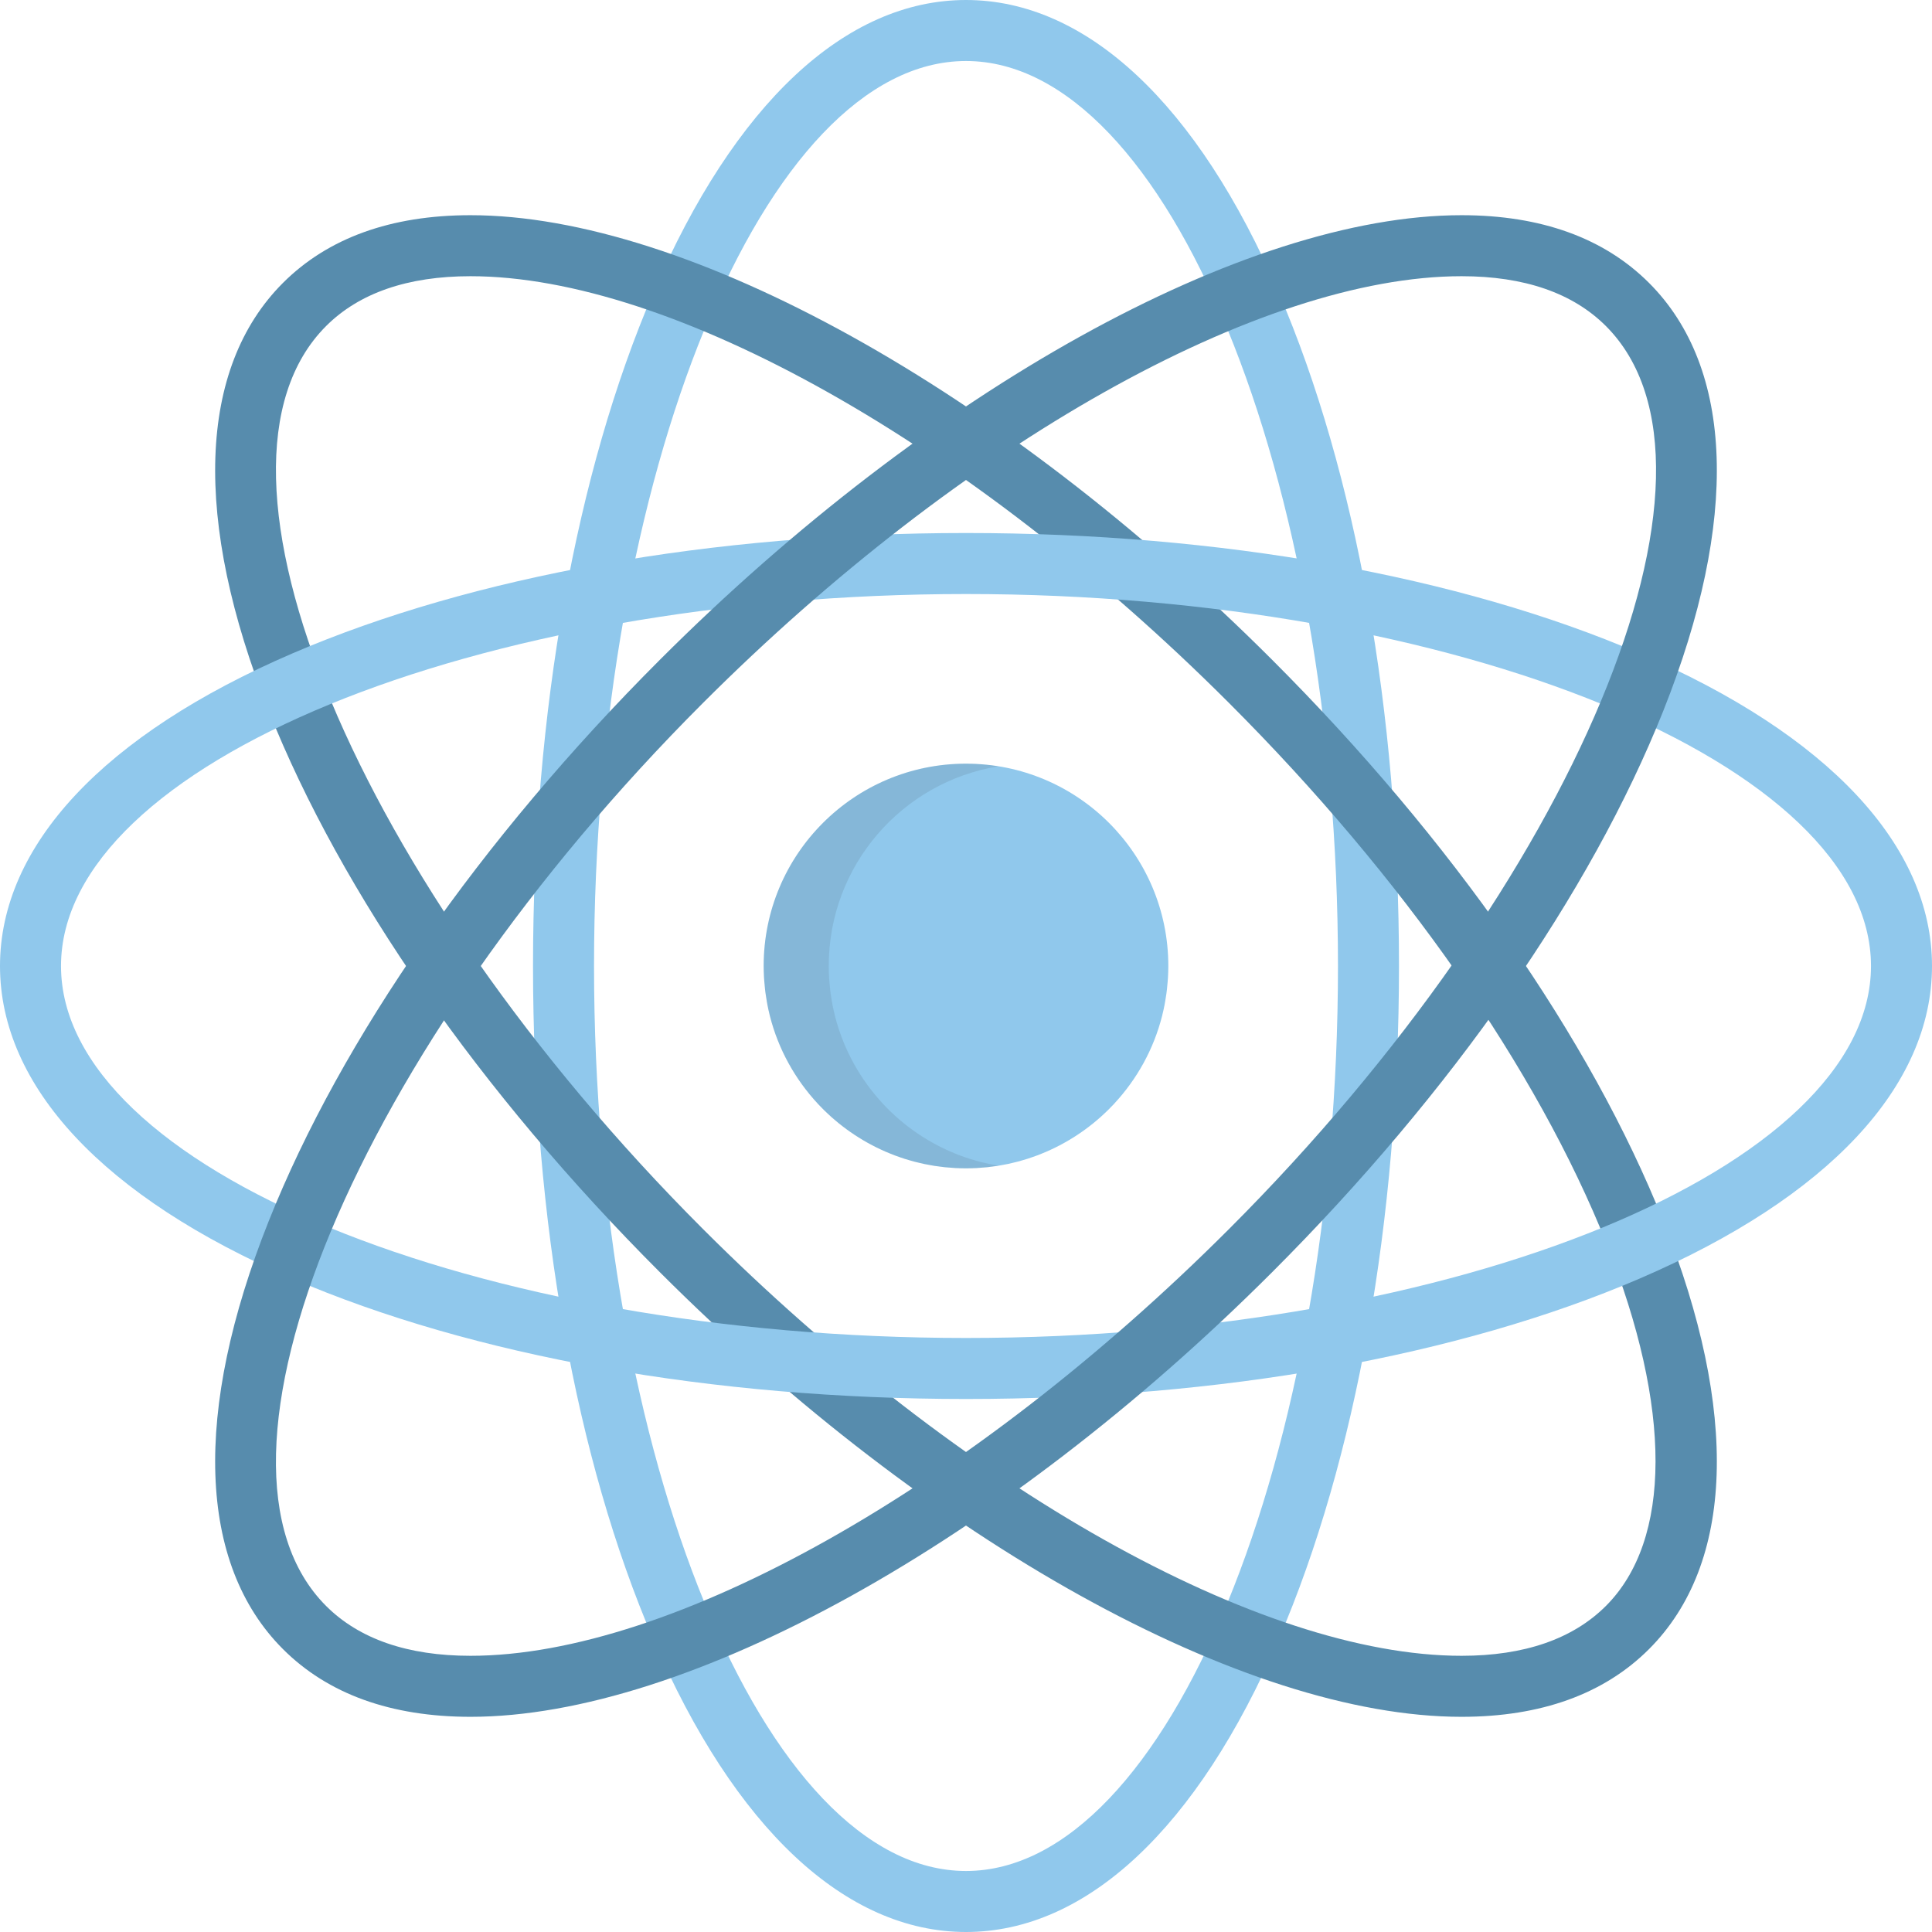
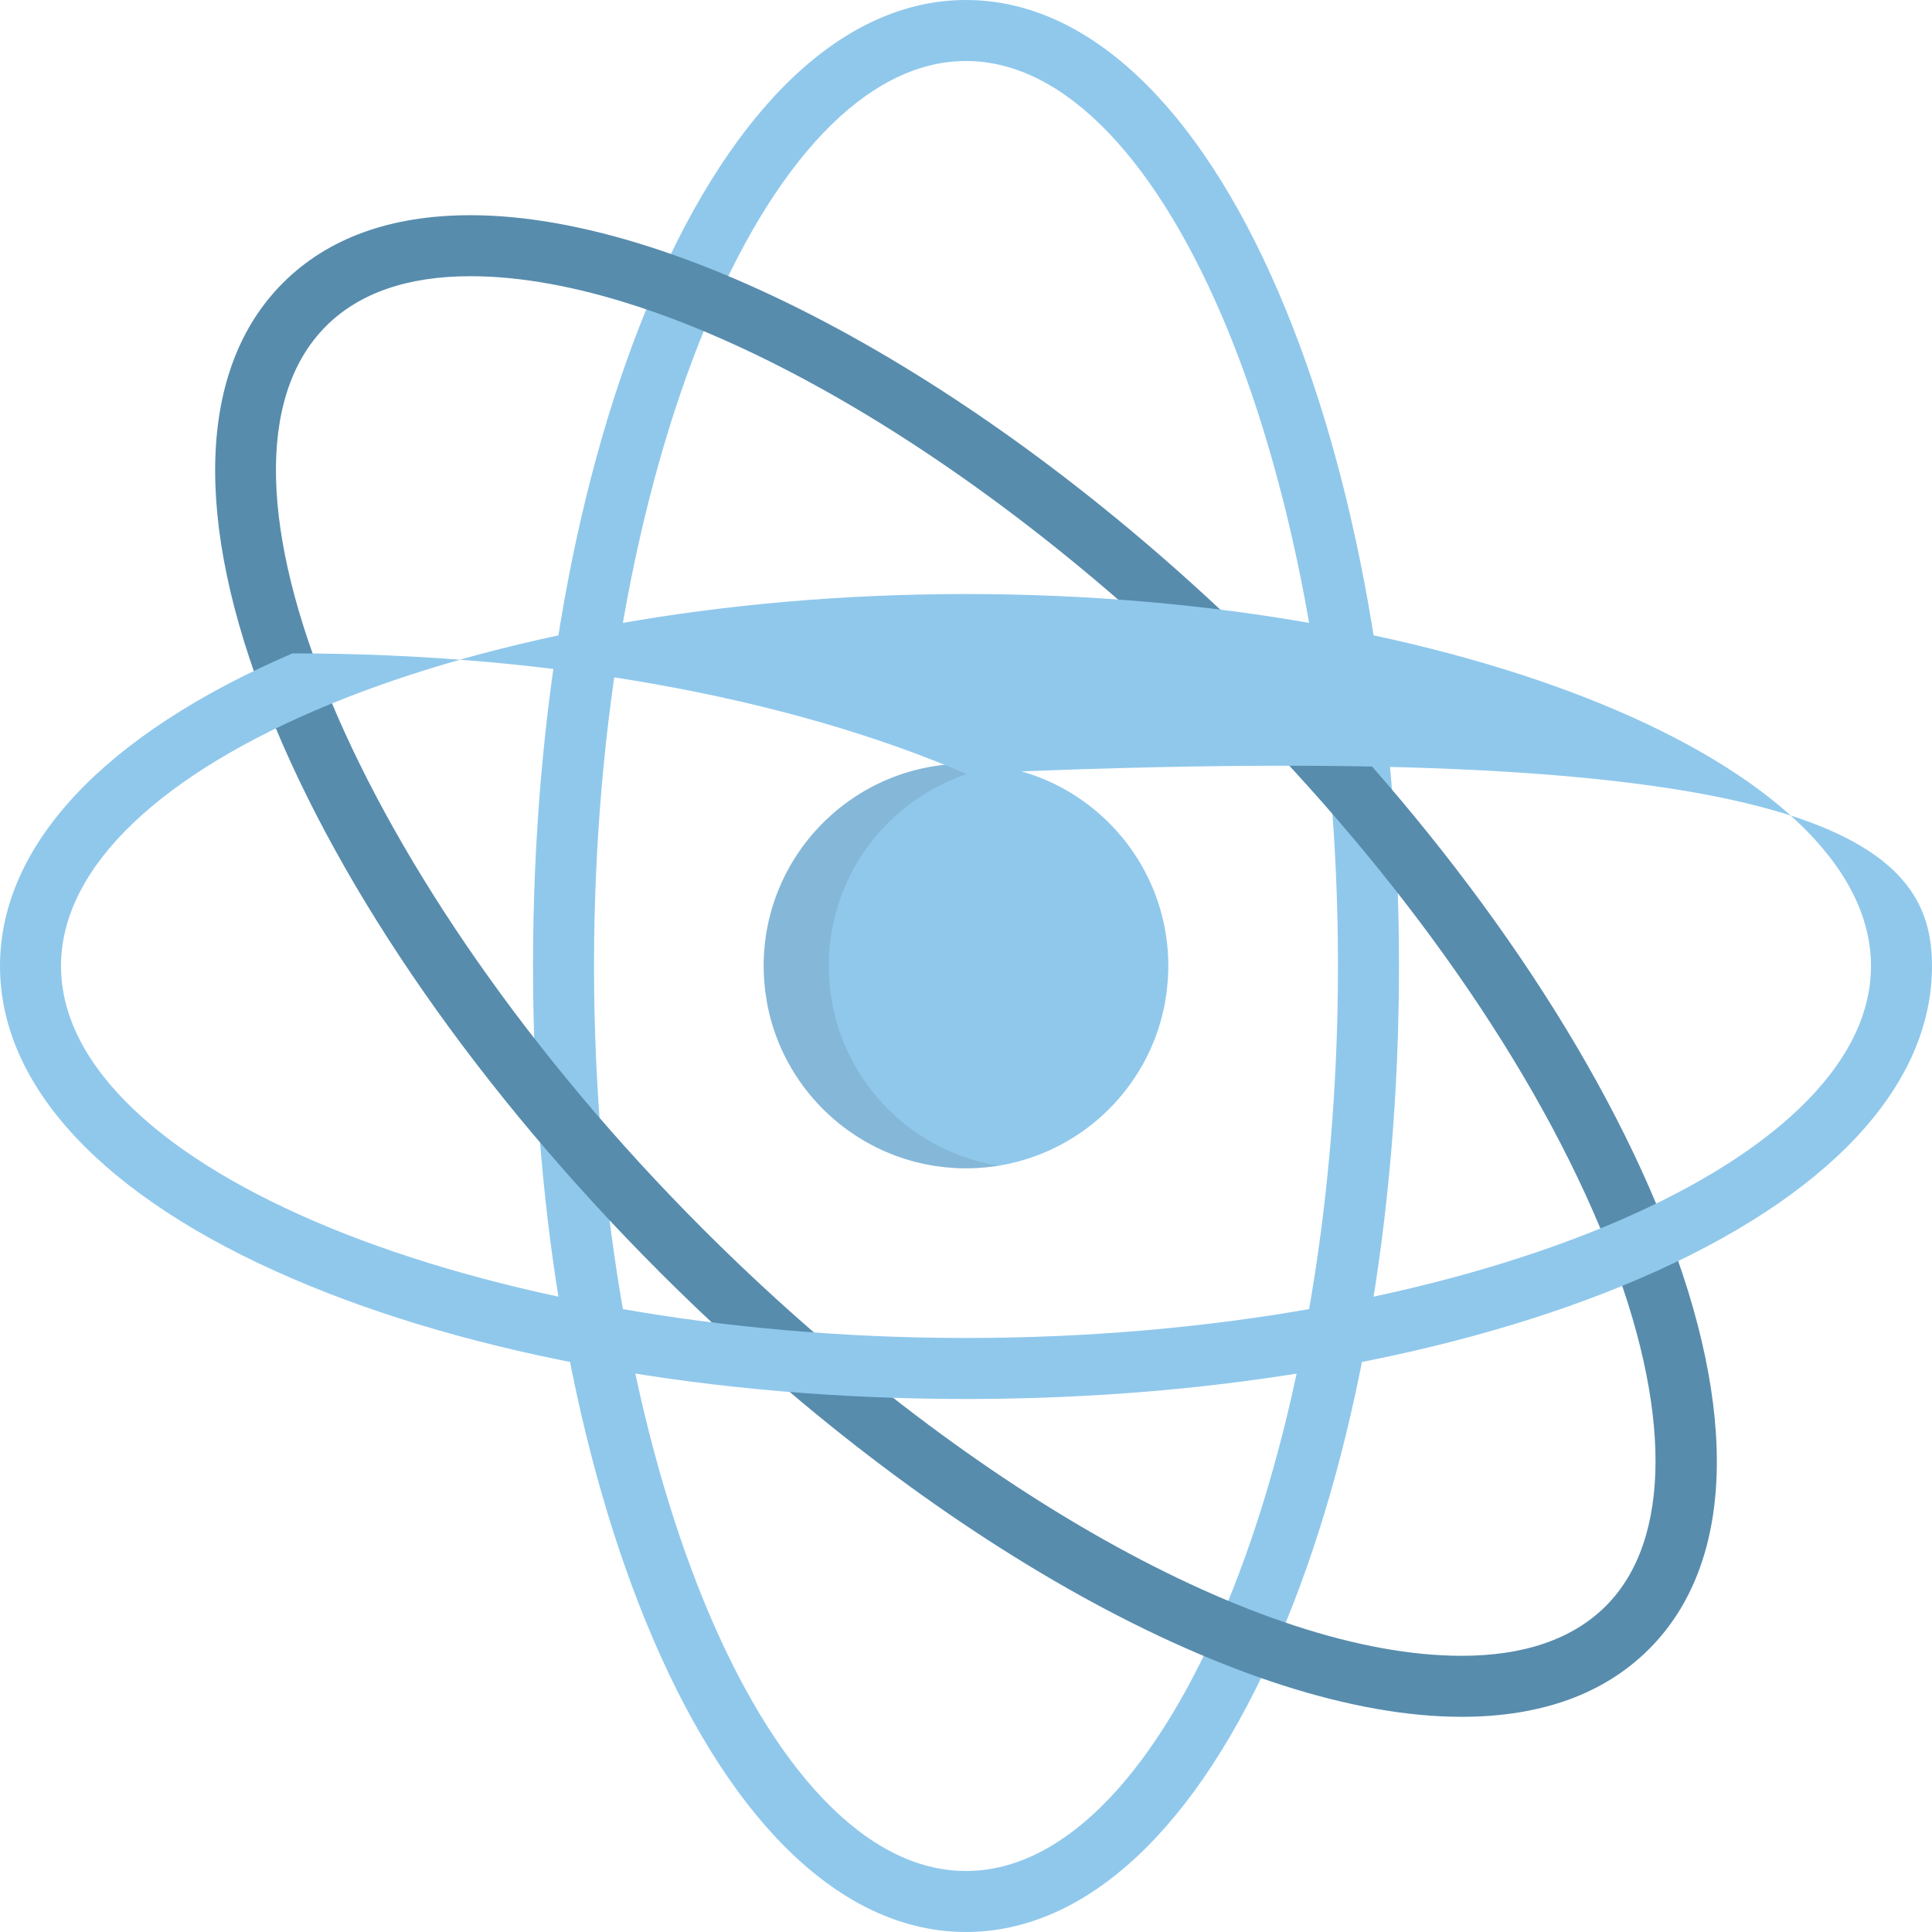
<svg xmlns="http://www.w3.org/2000/svg" height="800px" width="800px" version="1.1" id="Layer_1" viewBox="0 0 512 512" xml:space="preserve">
  <path style="fill:#90C8EC;" d="M307.964,269.263c0.027-0.101,0.043-0.205,0.069-0.307c0.212-0.856,0.404-1.72,0.575-2.592  c0.064-0.322,0.115-0.648,0.174-0.972c0.121-0.688,0.232-1.378,0.328-2.074c0.048-0.359,0.095-0.718,0.137-1.078  c0.082-0.709,0.148-1.423,0.2-2.14c0.025-0.324,0.056-0.647,0.073-0.972c0.06-1.036,0.098-2.077,0.098-3.128  c0-29.612-24.006-53.619-53.619-53.619c-29.614,0-53.619,24.007-53.619,53.619c0,1.051,0.038,2.092,0.098,3.128  c0.018,0.326,0.05,0.648,0.073,0.972c0.054,0.717,0.119,1.43,0.201,2.14c0.042,0.36,0.088,0.719,0.137,1.078  c0.096,0.696,0.206,1.387,0.328,2.074c0.058,0.324,0.111,0.65,0.174,0.972c0.17,0.872,0.362,1.736,0.575,2.592  c0.025,0.101,0.042,0.206,0.069,0.307l0.005,0.009c2.243,8.811,6.673,16.744,12.672,23.202l0.019,0.035  c0.184,0.198,0.379,0.385,0.566,0.58c0.358,0.374,0.716,0.746,1.084,1.109c0.266,0.262,0.539,0.516,0.811,0.772  c0.368,0.347,0.736,0.693,1.112,1.03c0.286,0.253,0.576,0.501,0.866,0.749c0.378,0.323,0.757,0.645,1.144,0.957  c0.302,0.245,0.608,0.483,0.916,0.72c0.389,0.301,0.78,0.598,1.177,0.888c0.318,0.232,0.64,0.459,0.963,0.684  c0.4,0.279,0.803,0.554,1.212,0.822c0.332,0.218,0.666,0.432,1.004,0.643c0.413,0.258,0.828,0.511,1.248,0.758  c0.343,0.204,0.69,0.402,1.038,0.597c0.426,0.238,0.855,0.468,1.286,0.694c0.355,0.186,0.71,0.371,1.069,0.549  c0.438,0.217,0.88,0.426,1.326,0.631c0.365,0.168,0.73,0.337,1.099,0.497c0.449,0.196,0.905,0.38,1.361,0.565  c0.375,0.15,0.747,0.302,1.125,0.444c0.463,0.174,0.931,0.335,1.4,0.497c0.382,0.132,0.761,0.265,1.146,0.388  c0.478,0.153,0.96,0.291,1.443,0.43c0.385,0.111,0.769,0.225,1.157,0.329c0.495,0.13,0.996,0.246,1.497,0.362  c0.385,0.089,0.769,0.185,1.157,0.267c0.516,0.109,1.037,0.198,1.559,0.292c0.382,0.068,0.76,0.144,1.145,0.204  c0.548,0.085,1.101,0.151,1.653,0.22c0.364,0.045,0.726,0.101,1.093,0.139c0.618,0.065,1.242,0.106,1.865,0.149  c0.308,0.022,0.612,0.054,0.923,0.07c0.936,0.049,1.878,0.074,2.826,0.074s1.891-0.026,2.826-0.074  c0.31-0.016,0.614-0.049,0.924-0.07c0.623-0.043,1.247-0.084,1.865-0.149c0.366-0.038,0.729-0.094,1.093-0.139  c0.554-0.069,1.106-0.135,1.653-0.22c0.384-0.06,0.763-0.136,1.144-0.204c0.522-0.094,1.043-0.183,1.559-0.292  c0.388-0.082,0.772-0.177,1.157-0.267c0.501-0.116,1.002-0.232,1.497-0.362c0.388-0.103,0.772-0.218,1.157-0.329  c0.483-0.139,0.965-0.277,1.443-0.43c0.385-0.123,0.765-0.257,1.146-0.388c0.469-0.162,0.937-0.323,1.4-0.497  c0.377-0.142,0.75-0.293,1.125-0.444c0.456-0.183,0.912-0.369,1.361-0.565c0.37-0.16,0.734-0.329,1.099-0.497  c0.445-0.205,0.887-0.414,1.326-0.631c0.359-0.178,0.715-0.362,1.069-0.549c0.431-0.226,0.861-0.456,1.286-0.694  c0.348-0.195,0.695-0.395,1.038-0.597c0.421-0.247,0.835-0.5,1.248-0.758c0.337-0.211,0.672-0.426,1.004-0.643  c0.409-0.268,0.812-0.543,1.212-0.822c0.322-0.225,0.645-0.452,0.963-0.684c0.397-0.291,0.787-0.587,1.177-0.888  c0.307-0.237,0.613-0.475,0.916-0.72c0.387-0.313,0.766-0.634,1.145-0.957c0.289-0.248,0.58-0.496,0.866-0.749  c0.377-0.337,0.745-0.682,1.112-1.03c0.272-0.257,0.544-0.511,0.811-0.772c0.369-0.363,0.727-0.736,1.084-1.109  c0.188-0.195,0.383-0.382,0.566-0.58l0.019-0.035c5.999-6.458,10.429-14.391,12.672-23.202L307.964,269.263z" />
  <path style="opacity:0.1;fill:#231F20;enable-background:new    ;" d="M263.74,308.762c-0.522-0.094-1.043-0.183-1.559-0.292  c-0.388-0.082-0.772-0.177-1.157-0.267c-0.501-0.116-1.002-0.232-1.497-0.362c-0.388-0.103-0.772-0.218-1.157-0.329  c-0.483-0.139-0.965-0.277-1.443-0.43c-0.385-0.123-0.765-0.257-1.146-0.388c-0.469-0.162-0.937-0.323-1.4-0.497  c-0.378-0.142-0.75-0.293-1.125-0.444c-0.456-0.183-0.912-0.369-1.361-0.565c-0.37-0.16-0.734-0.329-1.099-0.497  c-0.445-0.205-0.887-0.414-1.326-0.631c-0.359-0.178-0.715-0.362-1.069-0.549c-0.431-0.226-0.861-0.456-1.286-0.694  c-0.348-0.195-0.695-0.395-1.038-0.597c-0.421-0.247-0.835-0.5-1.248-0.758c-0.337-0.211-0.672-0.426-1.004-0.643  c-0.409-0.268-0.812-0.543-1.212-0.822c-0.322-0.225-0.645-0.452-0.963-0.684c-0.397-0.291-0.787-0.587-1.177-0.888  c-0.307-0.237-0.613-0.475-0.916-0.72c-0.387-0.313-0.766-0.634-1.144-0.957c-0.29-0.248-0.58-0.496-0.866-0.749  c-0.377-0.337-0.745-0.682-1.112-1.03c-0.272-0.257-0.544-0.511-0.811-0.772c-0.369-0.363-0.726-0.736-1.084-1.109  c-0.188-0.195-0.383-0.382-0.566-0.58l-0.019-0.034c-5.997-6.458-10.429-14.391-12.672-23.202l-0.005-0.009  c-0.026-0.101-0.043-0.205-0.069-0.307c-0.212-0.856-0.404-1.72-0.575-2.592c-0.064-0.322-0.115-0.648-0.174-0.972  c-0.121-0.688-0.232-1.378-0.328-2.074c-0.049-0.359-0.095-0.718-0.137-1.078c-0.082-0.709-0.148-1.423-0.2-2.14  c-0.024-0.324-0.056-0.647-0.073-0.972c-0.06-1.036-0.098-2.077-0.098-3.128c0-26.676,19.484-48.793,44.996-52.919  c-2.808-0.454-5.686-0.7-8.623-0.7c-29.614,0-53.619,24.007-53.619,53.619c0,1.051,0.038,2.092,0.098,3.128  c0.018,0.326,0.05,0.648,0.073,0.972c0.054,0.717,0.119,1.43,0.201,2.14c0.042,0.36,0.088,0.719,0.137,1.078  c0.096,0.696,0.206,1.387,0.328,2.074c0.058,0.324,0.111,0.65,0.174,0.972c0.17,0.872,0.362,1.736,0.575,2.592  c0.025,0.101,0.042,0.206,0.069,0.307l0.005,0.009c2.243,8.811,6.673,16.744,12.672,23.202l0.019,0.034  c0.184,0.198,0.379,0.385,0.566,0.58c0.358,0.374,0.716,0.746,1.084,1.109c0.266,0.262,0.539,0.516,0.811,0.772  c0.368,0.347,0.736,0.693,1.112,1.03c0.286,0.253,0.576,0.501,0.866,0.749c0.378,0.323,0.757,0.645,1.144,0.957  c0.302,0.245,0.608,0.483,0.916,0.72c0.389,0.301,0.78,0.598,1.177,0.888c0.318,0.232,0.64,0.459,0.963,0.684  c0.4,0.279,0.803,0.554,1.212,0.822c0.332,0.218,0.666,0.432,1.004,0.643c0.413,0.258,0.828,0.511,1.248,0.758  c0.343,0.204,0.69,0.402,1.038,0.597c0.426,0.238,0.855,0.468,1.286,0.694c0.355,0.186,0.71,0.371,1.069,0.549  c0.438,0.217,0.88,0.426,1.326,0.631c0.365,0.168,0.73,0.337,1.099,0.497c0.449,0.196,0.905,0.38,1.361,0.565  c0.375,0.15,0.747,0.302,1.125,0.444c0.463,0.174,0.931,0.335,1.4,0.497c0.382,0.132,0.761,0.265,1.146,0.388  c0.477,0.153,0.96,0.291,1.443,0.43c0.385,0.111,0.769,0.225,1.157,0.329c0.495,0.13,0.996,0.246,1.497,0.362  c0.385,0.089,0.769,0.185,1.157,0.267c0.516,0.109,1.037,0.198,1.559,0.292c0.382,0.068,0.76,0.144,1.145,0.204  c0.548,0.085,1.101,0.151,1.653,0.22c0.364,0.045,0.727,0.101,1.093,0.139c0.618,0.065,1.242,0.106,1.865,0.149  c0.308,0.022,0.612,0.054,0.923,0.07c0.936,0.049,1.878,0.074,2.826,0.074c0.949,0,1.891-0.026,2.826-0.074  c0.31-0.016,0.614-0.049,0.924-0.07c0.623-0.043,1.247-0.084,1.865-0.149c0.366-0.038,0.729-0.094,1.093-0.139  c0.554-0.069,1.106-0.135,1.653-0.22c0.087-0.014,0.175-0.031,0.262-0.046C264.327,308.869,264.034,308.815,263.74,308.762z" />
  <path style="fill:#90C8EC;" d="M255.999,512c-31.922,0-61.343-27.524-82.845-77.502C152.584,386.686,141.255,323.294,141.255,256  s11.329-130.686,31.899-178.498C194.656,27.524,224.077,0,255.999,0s61.345,27.524,82.847,77.502  c20.571,47.811,31.899,111.203,31.899,178.498s-11.329,130.687-31.899,178.498C317.344,484.476,287.921,512,255.999,512z   M255.999,16.168c-53.433,0-98.576,109.83-98.576,239.832s45.142,239.832,98.576,239.832c53.434,0,98.578-109.83,98.578-239.832  S309.433,16.168,255.999,16.168z" />
  <path style="fill:#578CAD;" d="M387.325,454.973c-57.484,0-140.881-46.254-212.463-117.834  c-47.584-47.585-84.398-100.42-103.661-148.772c-20.136-50.546-18.794-90.813,3.777-113.385  c11.914-11.913,28.633-17.952,49.695-17.952c57.485,0,140.882,46.254,212.464,117.834c47.584,47.585,84.399,100.42,103.661,148.773  c20.135,50.545,18.793,90.812-3.781,113.384C425.107,448.932,408.387,454.973,387.325,454.973z M124.674,73.198  c-16.619,0-29.491,4.446-38.262,13.217c-37.782,37.782,7.96,147.364,99.884,239.29C255,394.41,333.908,438.804,387.325,438.804  c16.618,0,29.49-4.447,38.261-13.216c17.461-17.462,17.533-52.441,0.193-95.967c-18.469-46.358-54.008-97.257-100.075-143.324  C257,117.592,178.091,73.198,124.674,73.198z" />
-   <path style="fill:#90C8EC;" d="M256.001,370.746c-67.295,0-130.687-11.329-178.499-31.899C27.524,317.345,0,287.923,0,256.001  c0-31.923,27.524-61.345,77.502-82.847c47.811-20.571,111.204-31.899,178.499-31.899c67.294,0,130.685,11.329,178.497,31.899  C484.476,194.656,512,224.078,512,256s-27.524,61.344-77.502,82.847C386.686,359.418,323.295,370.746,256.001,370.746z   M256.001,157.423c-130.003,0-239.833,45.143-239.833,98.578c0,53.433,109.83,98.577,239.833,98.577  c130.002,0,239.83-45.143,239.83-98.578S386.003,157.423,256.001,157.423z" />
-   <path style="fill:#578CAD;" d="M124.675,454.973c-0.003,0,0.001,0-0.002,0c-21.063-0.001-37.782-6.041-49.694-17.951  c-22.571-22.573-23.914-62.84-3.779-113.384c19.263-48.353,56.077-101.188,103.661-148.773  C246.442,103.283,329.839,57.03,387.324,57.03c21.062,0,37.782,6.041,49.694,17.952c22.572,22.572,23.913,62.84,3.779,113.384  c-19.263,48.353-56.077,101.188-103.661,148.772C265.556,408.717,182.157,454.973,124.675,454.973z M387.324,73.198  c-53.417,0-132.327,44.394-201.031,113.099C94.369,278.222,48.628,387.804,86.412,425.588c8.77,8.769,21.642,13.216,38.261,13.216  c53.415,0.001,132.323-44.393,201.03-113.099c91.925-91.925,137.665-201.507,99.883-239.292  C416.815,77.644,403.942,73.198,387.324,73.198z" />
+   <path style="fill:#90C8EC;" d="M256.001,370.746c-67.295,0-130.687-11.329-178.499-31.899C27.524,317.345,0,287.923,0,256.001  c0-31.923,27.524-61.345,77.502-82.847c67.294,0,130.685,11.329,178.497,31.899  C484.476,194.656,512,224.078,512,256s-27.524,61.344-77.502,82.847C386.686,359.418,323.295,370.746,256.001,370.746z   M256.001,157.423c-130.003,0-239.833,45.143-239.833,98.578c0,53.433,109.83,98.577,239.833,98.577  c130.002,0,239.83-45.143,239.83-98.578S386.003,157.423,256.001,157.423z" />
</svg>